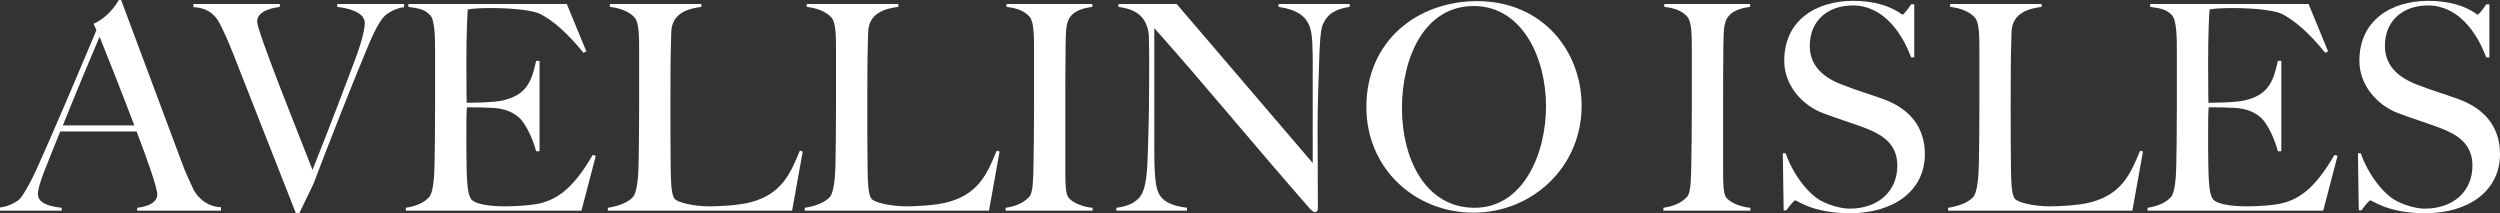
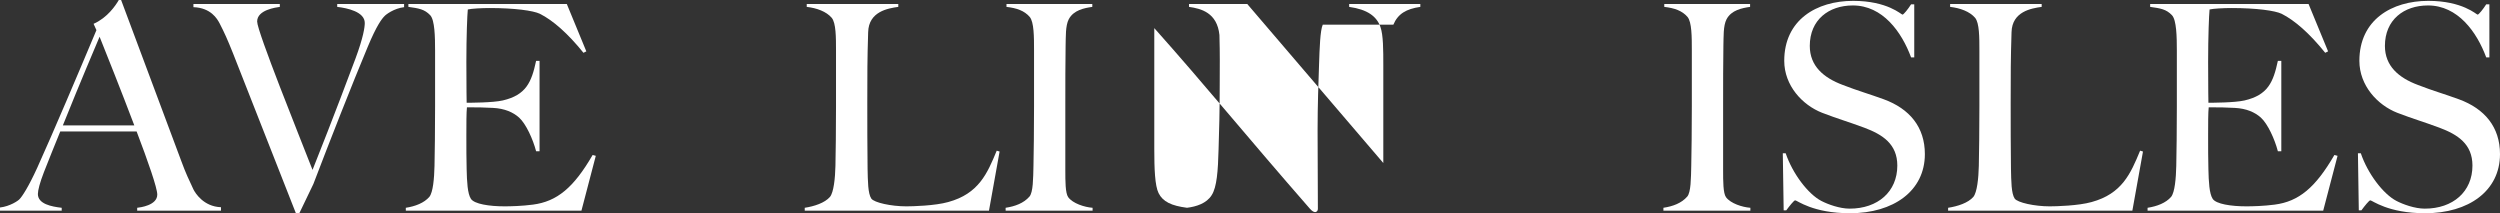
<svg xmlns="http://www.w3.org/2000/svg" id="Layer_2" data-name="Layer 2" viewBox="0 0 522.66 44.58">
  <rect x="0" y="0" width="522.66" height="44.58" fill="#333333" stroke="none" />
  <defs>
    <style>
      .cls-1 {
        fill: #fff;
      }
    </style>
  </defs>
  <g id="Masthead_Footer" data-name="Masthead Footer">
    <g id="Desktop">
      <g>
        <path class="cls-1" d="M28.68,44.04v-.6c.54-.06,4.2-.48,4.2-2.76,0-1.38-1.92-6.9-4.32-13.2h-15.96c-1.2,3-2.34,5.7-3.42,8.52-.84,2.16-1.26,3.78-1.26,4.56,0,2.1,2.88,2.64,4.98,2.88v.6H0v-.66c2.1-.24,3.84-1.44,4.08-1.74.54-.54,1.86-2.52,3.72-6.6,3.42-7.56,8.58-19.74,12.36-28.74l-.6-1.32c2.88-1.26,4.62-3.84,5.28-4.98h.48l12.6,33.72c.9,2.46,1.56,3.84,2.52,5.88.36.72,2.1,3.6,5.76,3.72v.72h-17.52ZM20.82,7.68c-.9,2.16-3.9,9.12-7.68,18.54h14.94c-2.7-7.14-5.82-14.94-7.26-18.54Z" />
        <path class="cls-1" d="M80.4,3.36c-.54.54-1.62,1.86-3.54,6.48-3.24,7.74-7.86,19.5-11.34,28.62l-2.94,6.12h-.72l-13.14-33.42c-1.2-3-1.8-4.32-2.82-6.3-.48-.9-1.8-3.24-5.46-3.36v-.66h18.06v.6c-.78.12-4.74.6-4.74,3.06,0,2.1,8.82,23.94,11.58,31.02.72-1.8,4.68-11.76,9-23.34,1.62-4.38,1.92-6.48,1.92-7.38,0-2.34-3.66-3.12-5.76-3.36v-.6h13.98v.66c-2.1.24-3.84,1.56-4.08,1.86Z" />
        <path class="cls-1" d="M121.56,44.04h-36.72v-.6c1.98-.3,3.84-1.02,4.92-2.28.78-.96,1.02-3.9,1.08-6.48.06-2.22.12-8.04.12-12.42v-11.7c0-2.82-.06-6.36-1.02-7.38-1.2-1.26-2.4-1.44-4.56-1.74v-.6h33.12l4.08,9.9-.6.3c-3.24-4.02-6.36-6.78-9.12-8.16-1.38-.66-5.28-1.2-10.5-1.2-1.68,0-3.78.12-4.56.3-.12,1.26-.3,5.64-.3,10.92,0,6.06.06,8.16.06,8.58.72,0,5.46,0,7.56-.48,4.86-1.14,6-3.78,6.96-8.28h.72v18.9h-.72c-.66-2.52-2.1-5.7-3.54-7.02-1.26-1.14-3.06-1.92-5.46-2.04-2.4-.12-2.94-.12-5.46-.12-.12,1.08-.12,3.48-.12,5.82,0,2.16,0,5.58.06,7.14.06,2.58.18,5.1.9,6.18s3.84,1.56,7.02,1.56c1.32,0,3.66-.06,5.94-.36,5.04-.66,8.52-3.54,12.48-10.38l.66.18-3,11.46Z" />
-         <path class="cls-1" d="M165.6,44.04h-38.52v-.6c1.98-.3,4.2-1.02,5.28-2.28.78-.96,1.08-3.9,1.14-6.48.06-2.22.12-8.04.12-12.42v-11.64c0-2.82,0-5.82-.9-6.9-1.14-1.32-3.12-2.04-5.22-2.28v-.6h19.14v.6c-2.16.3-6.18.96-6.3,5.28-.18,5.58-.18,8.82-.18,14.76,0,5.46,0,8.34.06,13.8.06,2.58.06,5.16.78,6.24.6.84,4.14,1.62,7.32,1.62,1.32,0,6-.12,8.76-.9,6.36-1.74,8.16-5.94,10.14-10.74l.6.18-2.22,12.36Z" />
        <path class="cls-1" d="M206.76,44.04h-38.52v-.6c1.98-.3,4.2-1.02,5.28-2.28.78-.96,1.08-3.9,1.14-6.48.06-2.22.12-8.04.12-12.42v-11.64c0-2.82,0-5.82-.9-6.9-1.14-1.32-3.12-2.04-5.22-2.28v-.6h19.14v.6c-2.16.3-6.18.96-6.3,5.28-.18,5.58-.18,8.82-.18,14.76,0,5.46,0,8.34.06,13.8.06,2.58.06,5.16.78,6.24.6.84,4.14,1.62,7.32,1.62,1.32,0,6-.12,8.76-.9,6.36-1.74,8.16-5.94,10.14-10.74l.6.18-2.22,12.36Z" />
        <path class="cls-1" d="M210.24,44.04v-.6c1.98-.3,3.78-.96,4.98-2.34.78-.9.78-3.84.84-6.42.06-2.22.12-8.04.12-12.42v-11.7c0-2.82,0-5.94-.9-7.02-1.14-1.32-2.76-1.86-4.86-2.1v-.6h17.94v.6c-1.68.24-3.9.66-4.92,2.58-.72,1.38-.6,3.72-.66,5.52-.06,4.08-.06,7.56-.06,12.48v13.56c0,2.28,0,4.8.6,5.64.96,1.32,3.42,2.1,5.1,2.22v.6h-18.18Z" />
-         <path class="cls-1" d="M276.54,5.16c-.54,1.2-.66,4.86-.78,8.52-.12,3.42-.3,8.28-.3,13.62,0,4.56.06,11.7.06,16.38,0,.3-.18.66-.6.66-.3,0-.72-.3-1.08-.72-13.68-15.66-21.66-25.56-32.52-37.74v25.32c0,4.02.12,7.62.9,9.18.9,1.8,2.7,2.64,5.94,3.06v.6h-14.76v-.6c1.92-.24,4.08-.9,5.16-2.64,1.08-1.68,1.32-5.04,1.44-9.6.12-3.42.24-8.28.24-13.62,0-4.56.06-5.64-.06-10.26-.48-4.68-3.84-5.52-6.36-5.88v-.6h12.18l28.44,33.24V13.68c0-3.18,0-6.36-.6-8.04-.78-2.22-2.7-3.66-6.54-4.2v-.6h14.88v.6c-2.94.42-4.68,1.44-5.64,3.72Z" />
-         <path class="cls-1" d="M308.04,44.46c-12.18,0-22.38-9.18-22.38-22.08,0-13.8,10.62-22.14,23.16-22.14,13.62,0,21.84,10.38,21.84,21.9,0,12.78-10.32,22.32-22.62,22.32ZM308.1,1.26c-10.44,0-15,10.98-15,21.3,0,10.86,5.04,20.88,15.18,20.88s14.94-11.22,14.94-21.24-4.92-20.94-15.12-20.94Z" />
+         <path class="cls-1" d="M276.54,5.16c-.54,1.2-.66,4.86-.78,8.52-.12,3.42-.3,8.28-.3,13.62,0,4.56.06,11.7.06,16.38,0,.3-.18.66-.6.66-.3,0-.72-.3-1.08-.72-13.68-15.66-21.66-25.56-32.52-37.74v25.32c0,4.02.12,7.62.9,9.18.9,1.8,2.7,2.64,5.94,3.06v.6v-.6c1.92-.24,4.08-.9,5.16-2.64,1.08-1.68,1.32-5.04,1.44-9.6.12-3.42.24-8.28.24-13.62,0-4.56.06-5.64-.06-10.26-.48-4.68-3.84-5.52-6.36-5.88v-.6h12.18l28.44,33.24V13.68c0-3.18,0-6.36-.6-8.04-.78-2.22-2.7-3.66-6.54-4.2v-.6h14.88v.6c-2.94.42-4.68,1.44-5.64,3.72Z" />
        <path class="cls-1" d="M347.76,44.04v-.6c1.98-.3,3.78-.96,4.98-2.34.78-.9.78-3.84.84-6.42.06-2.22.12-8.04.12-12.42v-11.7c0-2.82,0-5.94-.9-7.02-1.14-1.32-2.76-1.86-4.86-2.1v-.6h17.94v.6c-1.68.24-3.9.66-4.92,2.58-.72,1.38-.6,3.72-.66,5.52-.06,4.08-.06,7.56-.06,12.48v13.56c0,2.28,0,4.8.6,5.64.96,1.32,3.42,2.1,5.1,2.22v.6h-18.18Z" />
        <path class="cls-1" d="M386.76,44.58c-7.8,0-11.04-2.7-11.46-2.7-.24,0-1.2,1.2-1.86,2.1h-.54l-.18-11.94h.6c1.44,4.26,4.68,8.52,7.44,9.96,1.38.72,3.84,1.62,5.94,1.62,5.88,0,9.96-3.54,9.96-9,0-4.5-3.06-6.48-6.9-7.92-3.9-1.44-5.22-1.74-8.82-3.12-4.14-1.62-7.92-5.7-7.92-10.86,0-8.58,6.78-12.54,14.4-12.54,7.2,0,10.08,2.88,10.32,2.88s1.2-1.2,1.8-2.16h.66v11.1h-.66c-1.98-5.34-5.94-10.86-12.18-10.86-5.04,0-9,3-9,8.46,0,4.2,2.88,6.66,6.9,8.16,3.24,1.26,5.46,1.86,8.58,3,5.4,1.98,8.58,5.82,8.58,11.46,0,7.68-6.54,12.36-15.66,12.36Z" />
        <path class="cls-1" d="M445.8,44.04h-38.52v-.6c1.98-.3,4.2-1.02,5.28-2.28.78-.96,1.08-3.9,1.14-6.48.06-2.22.12-8.04.12-12.42v-11.64c0-2.82,0-5.82-.9-6.9-1.14-1.32-3.12-2.04-5.22-2.28v-.6h19.14v.6c-2.16.3-6.18.96-6.3,5.28-.18,5.58-.18,8.82-.18,14.76,0,5.46,0,8.34.06,13.8.06,2.58.06,5.16.78,6.24.6.84,4.14,1.62,7.32,1.62,1.32,0,6-.12,8.76-.9,6.36-1.74,8.16-5.94,10.14-10.74l.6.18-2.22,12.36Z" />
        <path class="cls-1" d="M485.7,44.04h-36.72v-.6c1.98-.3,3.84-1.02,4.92-2.28.78-.96,1.02-3.9,1.08-6.48.06-2.22.12-8.04.12-12.42v-11.7c0-2.82-.06-6.36-1.02-7.38-1.2-1.26-2.4-1.44-4.56-1.74v-.6h33.12l4.08,9.9-.6.3c-3.24-4.02-6.36-6.78-9.12-8.16-1.38-.66-5.28-1.2-10.5-1.2-1.68,0-3.78.12-4.56.3-.12,1.26-.3,5.64-.3,10.92,0,6.06.06,8.16.06,8.58.72,0,5.46,0,7.56-.48,4.86-1.14,6-3.78,6.96-8.28h.72v18.9h-.72c-.66-2.52-2.1-5.7-3.54-7.02-1.26-1.14-3.06-1.92-5.46-2.04-2.4-.12-2.94-.12-5.46-.12-.12,1.08-.12,3.48-.12,5.82,0,2.16,0,5.58.06,7.14.06,2.58.18,5.1.9,6.18.72,1.08,3.84,1.56,7.02,1.56,1.32,0,3.66-.06,5.94-.36,5.04-.66,8.52-3.54,12.48-10.38l.66.18-3,11.46Z" />
        <path class="cls-1" d="M507,44.58c-7.8,0-11.04-2.7-11.46-2.7-.24,0-1.2,1.2-1.86,2.1h-.54l-.18-11.94h.6c1.44,4.26,4.68,8.52,7.44,9.96,1.38.72,3.84,1.62,5.94,1.62,5.88,0,9.96-3.54,9.96-9,0-4.5-3.06-6.48-6.9-7.92-3.9-1.44-5.22-1.74-8.82-3.12-4.14-1.62-7.92-5.7-7.92-10.86,0-8.58,6.78-12.54,14.4-12.54,7.2,0,10.08,2.88,10.32,2.88s1.2-1.2,1.8-2.16h.66v11.1h-.66c-1.98-5.34-5.94-10.86-12.18-10.86-5.04,0-9,3-9,8.46,0,4.2,2.88,6.66,6.9,8.16,3.24,1.26,5.46,1.86,8.58,3,5.4,1.98,8.58,5.82,8.58,11.46,0,7.68-6.54,12.36-15.66,12.36Z" />
      </g>
    </g>
  </g>
</svg>